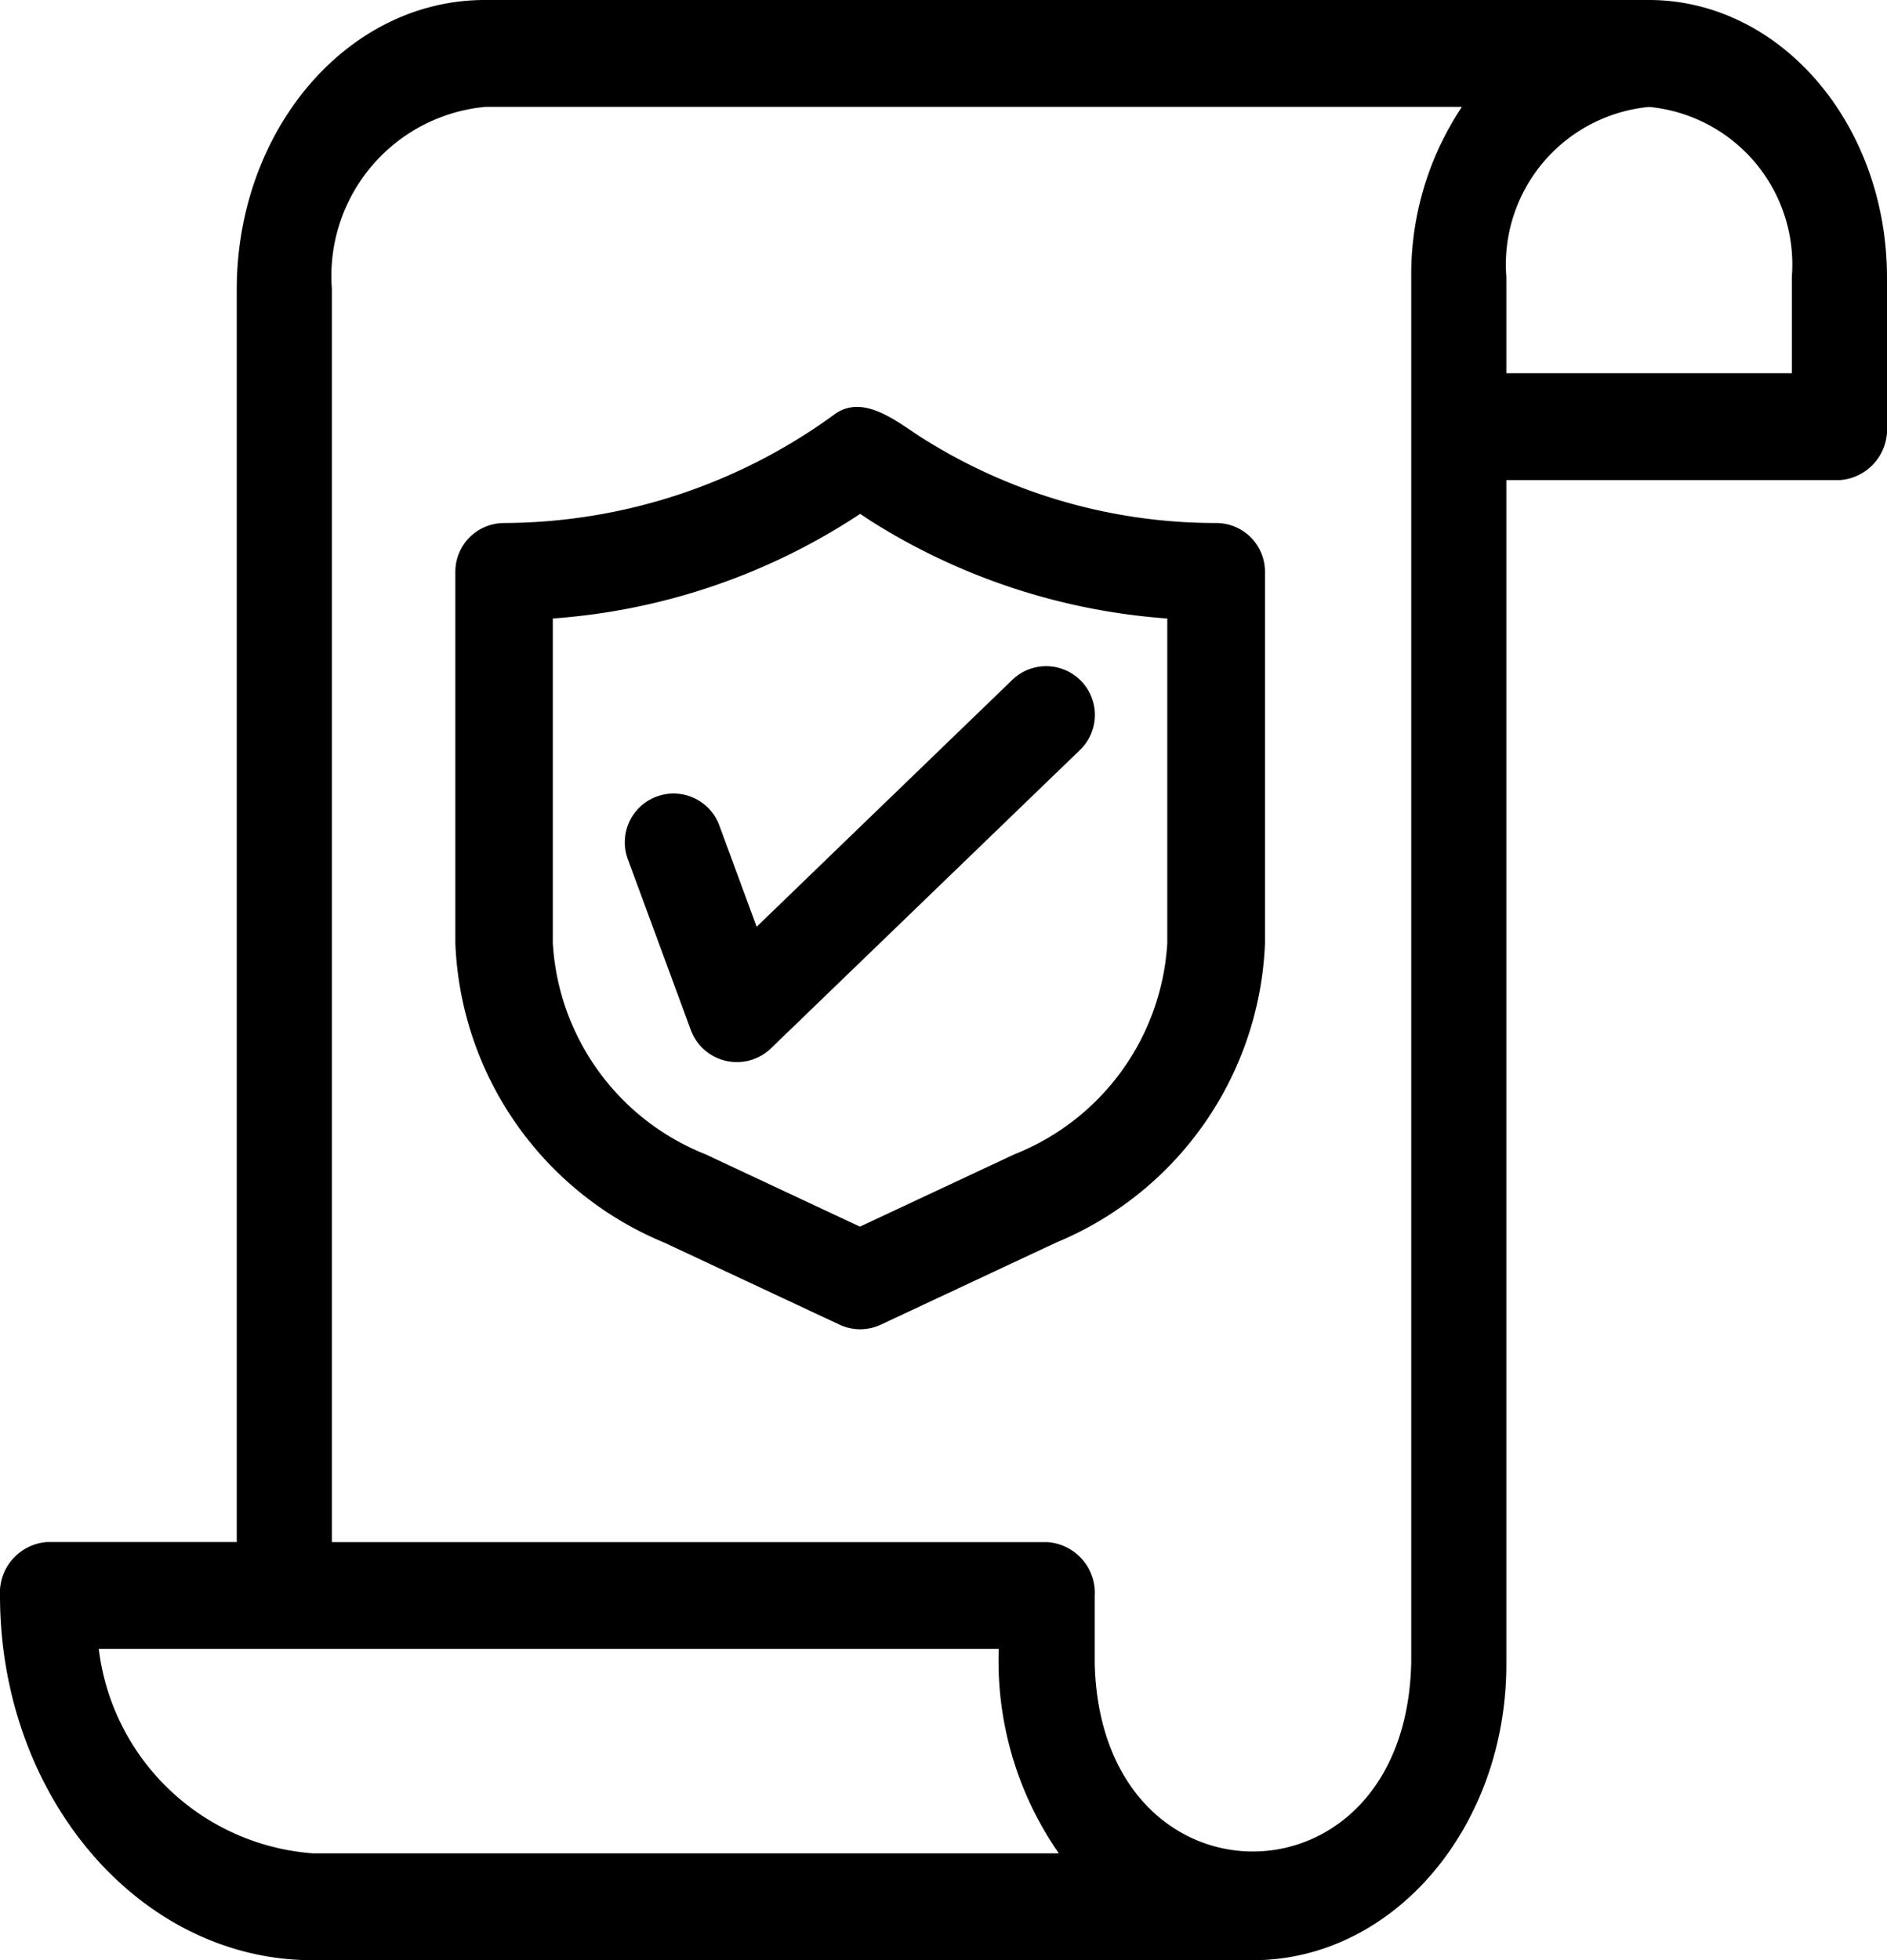
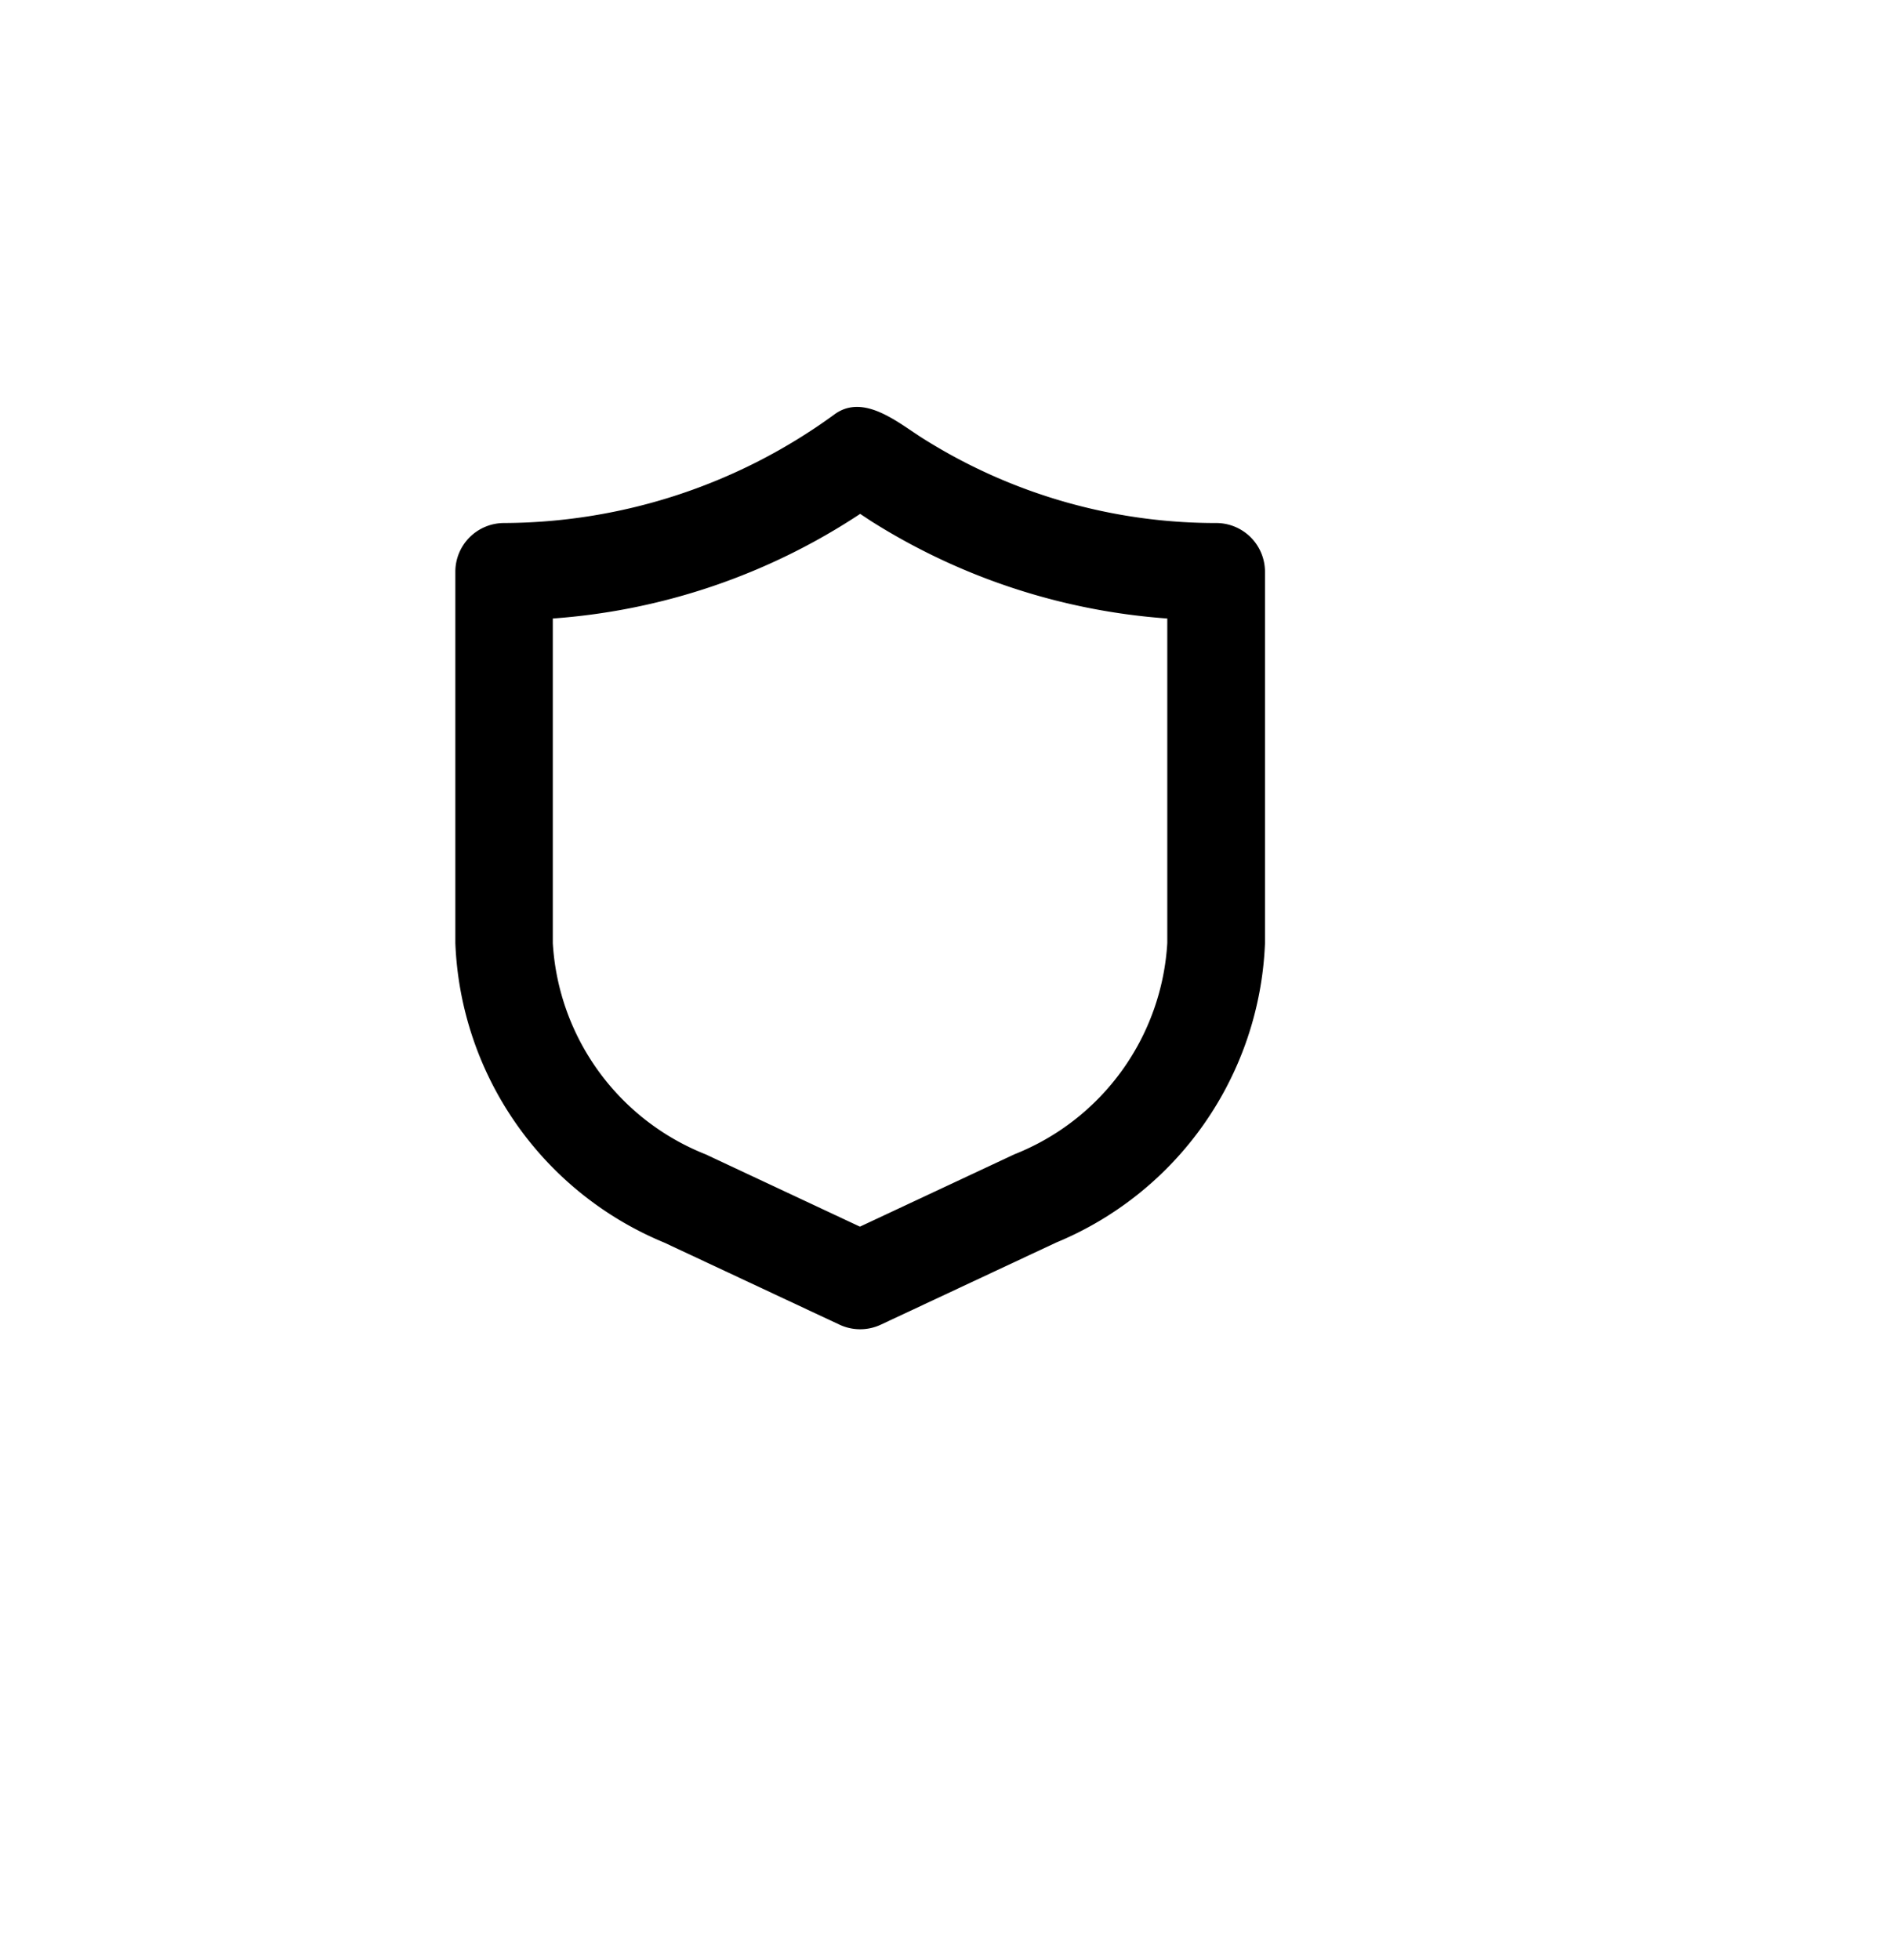
<svg xmlns="http://www.w3.org/2000/svg" width="32.797" height="34.061" viewBox="0 0 32.797 34.061">
  <g id="noun-policy-5017525" transform="translate(-3.75 -5.014)">
    <path id="Path_22176" data-name="Path 22176" d="M25.542,28.321l3.046,1.426a.847.847,0,0,0,.718,0l3.046-1.426a5.881,5.881,0,0,0,3.631-5.2V16.665a.847.847,0,0,0-.843-.847,9.539,9.539,0,0,1-5.07-1.45c-.435-.266-1.057-.829-1.583-.428a9.8,9.8,0,0,1-5.733,1.878.847.847,0,0,0-.843.847v6.451A5.881,5.881,0,0,0,25.542,28.321ZM23.605,17.477a11.119,11.119,0,0,0,5.342-1.818l.2.132a11.13,11.13,0,0,0,5.138,1.686v5.639a4.214,4.214,0,0,1-2.655,3.67l-2.687,1.258L26.26,26.787a4.214,4.214,0,0,1-2.655-3.67Z" transform="translate(-10.247 -1.716)" />
-     <path id="Path_22177" data-name="Path 22177" d="M26.549,25.526a.853.853,0,0,0,1.383.316L33.3,20.661a.847.847,0,1,0-1.176-1.219L27.69,23.723l-.649-1.761a.847.847,0,1,0-1.59.587Z" transform="translate(-10.789 -2.606)" />
-     <path id="Path_22178" data-name="Path 22178" d="M32.413,7.264H12.175c-2.241,0-4.057,2.139-4.06,4.775V34.058H4.577A.634.634,0,0,0,4,34.736C4,38.1,6.318,40.82,9.175,40.824H25.527c2.293,0,4.151-2.189,4.154-4.886V15.106h6.039a.634.634,0,0,0,.577-.678V11.834C36.295,9.311,34.557,7.267,32.413,7.264ZM9.175,39.467a4.3,4.3,0,0,1-3.981-4.053H21.374a5.6,5.6,0,0,0,1.284,4.053Zm19.352-3.529c-.125,4.658-5.873,4.668-6,0v-1.2a.634.634,0,0,0-.577-.678H9.268V12.039a3.2,3.2,0,0,1,2.906-3.418H29.654a4.993,4.993,0,0,0-1.126,3.213v24.1Zm6.616-22.189H29.681V11.834a3,3,0,0,1,2.731-3.213,3,3,0,0,1,2.731,3.213Z" transform="translate(0 -2)" stroke="#000" stroke-width="0.5" />
  </g>
</svg>